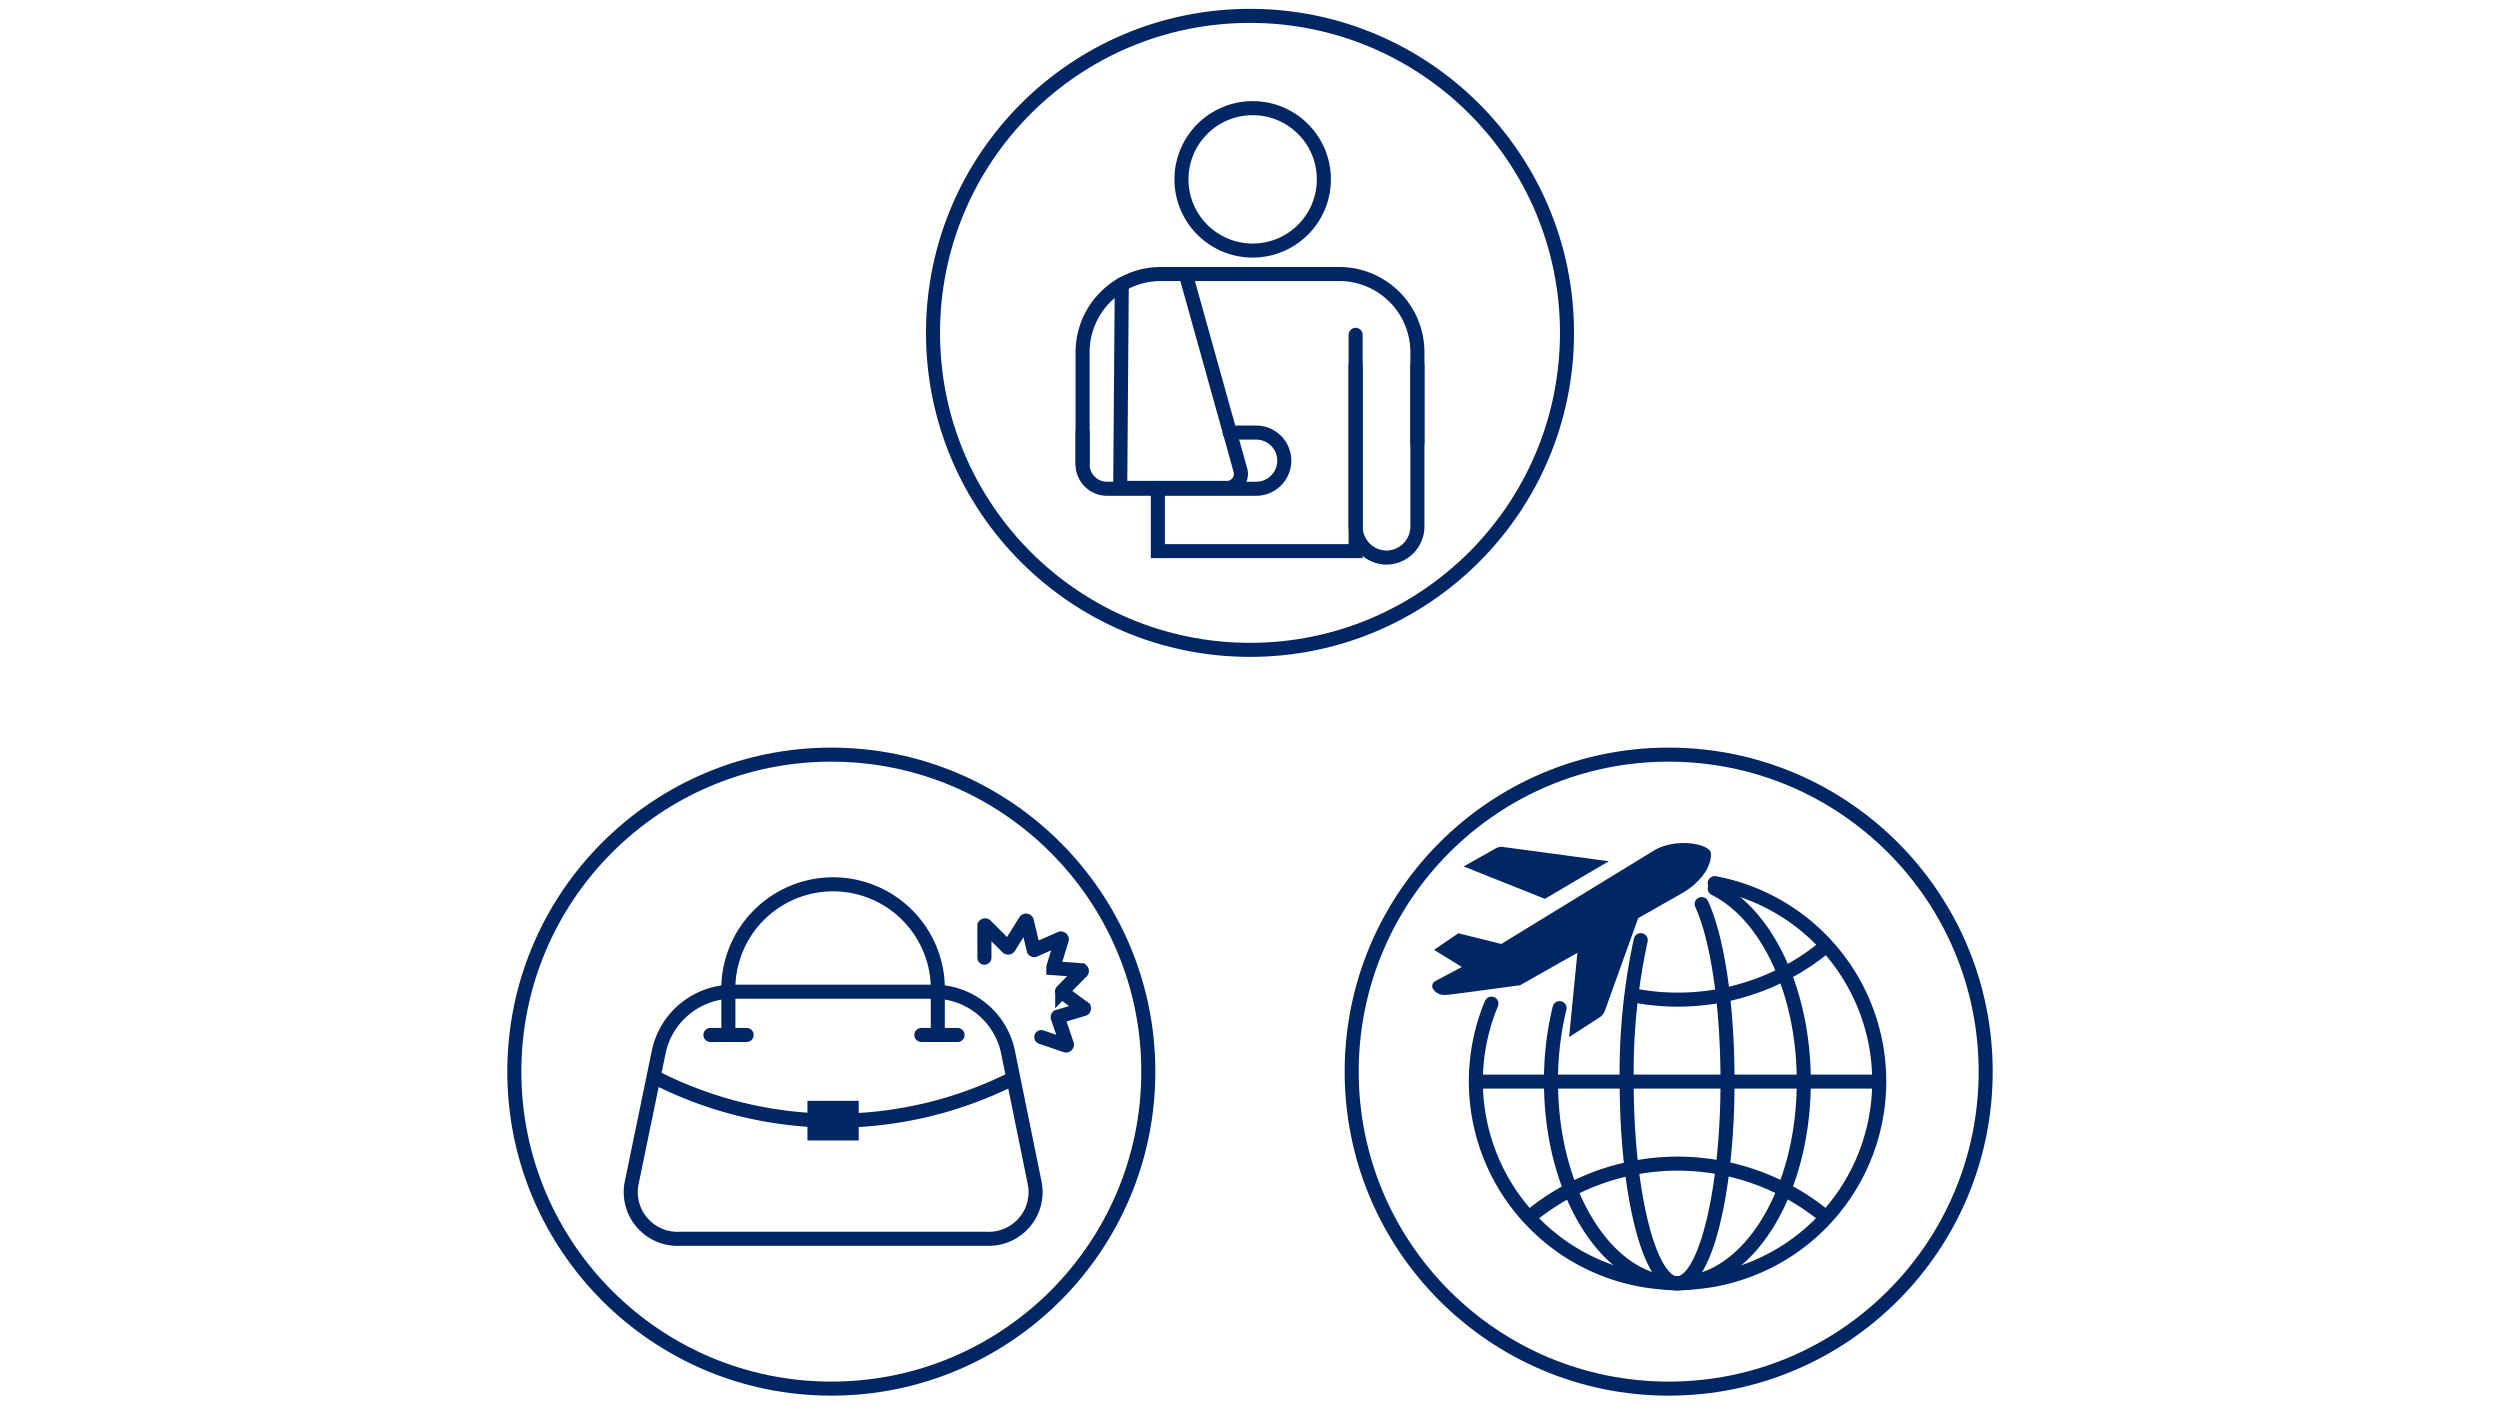
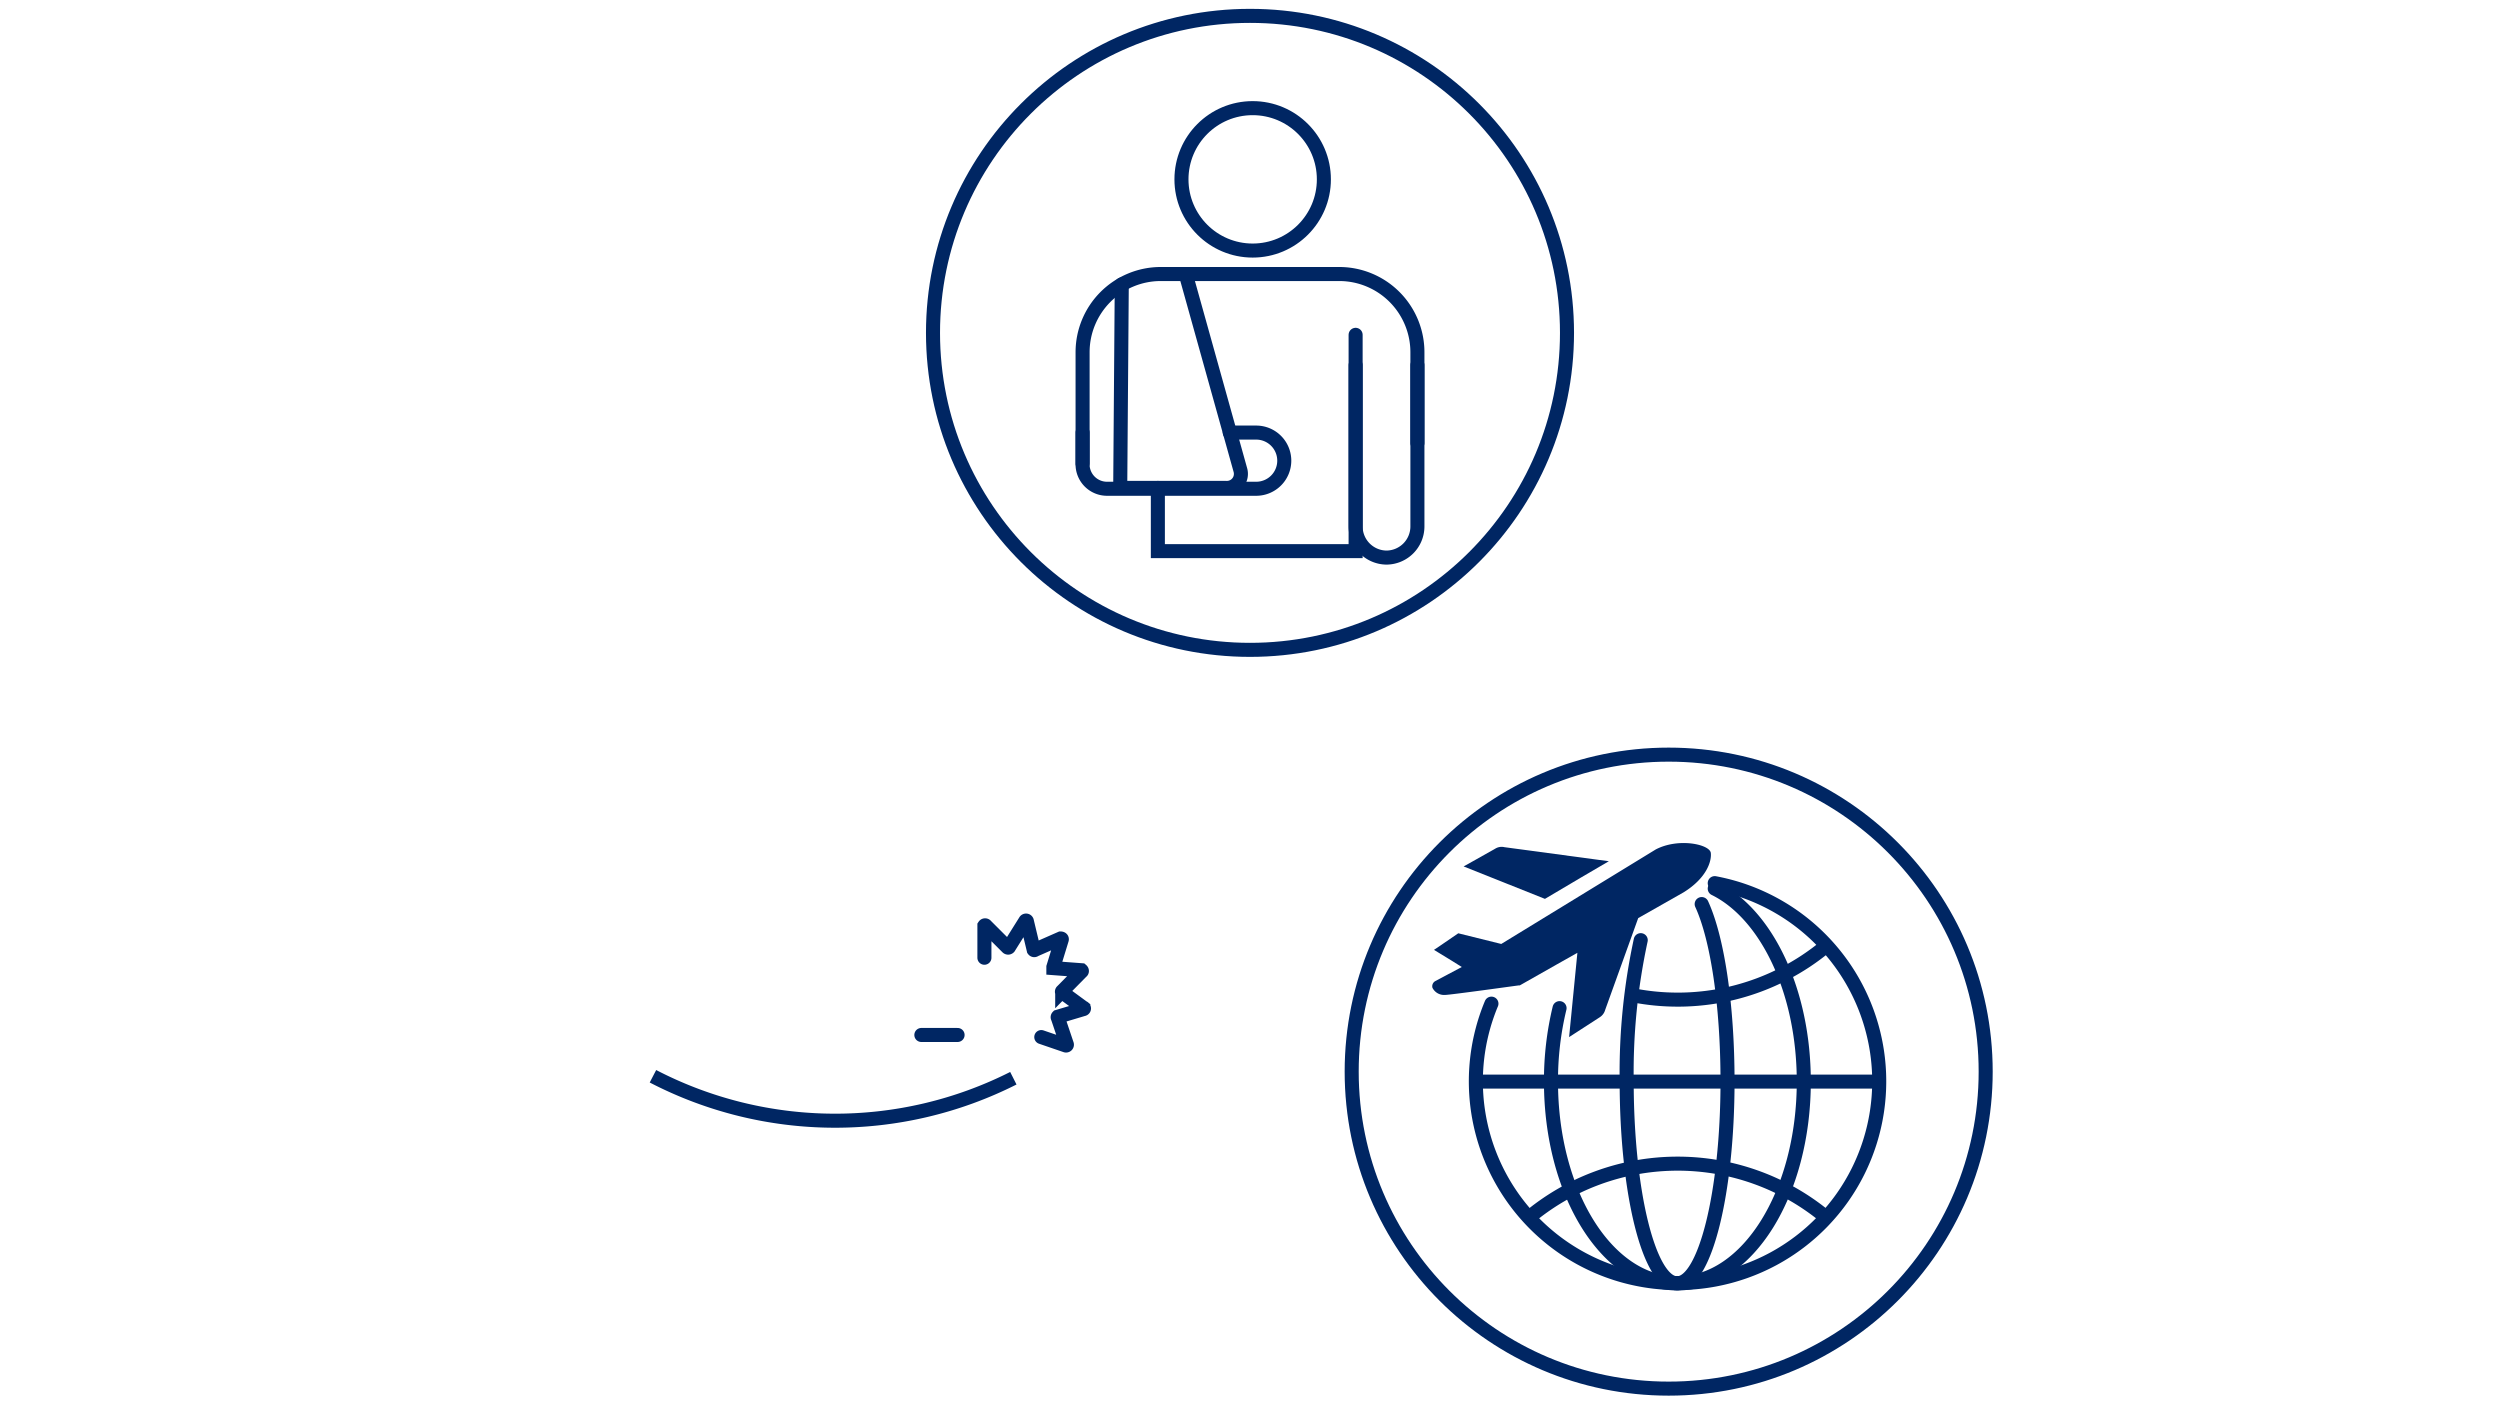
<svg xmlns="http://www.w3.org/2000/svg" id="Layer_1" data-name="Layer 1" viewBox="0 0 178 100">
-   <circle id="楕円形_201" data-name="楕円形 201" cx="59.19" cy="76.3" r="22.57" fill="none" stroke="#002663" stroke-linecap="round" stroke-linejoin="round" />
-   <path id="パス_5929" data-name="パス 5929" d="M71.74,74.76a5.4,5.4,0,0,0-5.06-4.15H52a5.41,5.41,0,0,0-5.07,4.15L45,84.1a3.33,3.33,0,0,0,2.41,4,3.24,3.24,0,0,0,1,.1H70.24a3.33,3.33,0,0,0,3.49-3.16,3.59,3.59,0,0,0-.1-1Z" fill="none" stroke="#002663" stroke-miterlimit="10" />
  <path id="パス_5930" data-name="パス 5930" d="M72.15,76.77a28.15,28.15,0,0,1-25.66-.14" fill="none" stroke="#002663" stroke-miterlimit="10" />
-   <rect id="長方形_6984" data-name="長方形 6984" x="57.49" y="78.38" width="3.65" height="2.82" fill="#002663" />
-   <path id="パス_5931" data-name="パス 5931" d="M66.77,73.69V70.15a7.46,7.46,0,0,0-14.91,0v3.55" fill="none" stroke="#002663" stroke-miterlimit="10" />
-   <line id="線_2170" data-name="線 2170" x1="50.58" y1="73.69" x2="53.16" y2="73.69" fill="none" stroke="#002663" stroke-linecap="round" stroke-linejoin="round" />
  <line id="線_2171" data-name="線 2171" x1="65.6" y1="73.69" x2="68.18" y2="73.69" fill="none" stroke="#002663" stroke-linecap="round" stroke-linejoin="round" />
  <path d="M70.09,68.19V65.91a.06.06,0,0,1,.1,0l1.54,1.54a.07.07,0,0,0,.1,0L73,65.58a.06.06,0,0,1,.11,0l.49,2.05a.05.05,0,0,0,.08,0l1.84-.81s.1,0,.08.07L75,68.85s0,.08,0,.08l2,.15s.07.06,0,.1l-1.37,1.39a.05.05,0,0,0,0,.08l1.5,1.1a.05.05,0,0,1,0,.1l-1.81.54a.05.05,0,0,0,0,.07l.64,1.9a.06.06,0,0,1-.07.08l-1.75-.6" fill="none" stroke="#002663" stroke-linecap="round" stroke-miterlimit="10" />
  <circle id="楕円形_202" data-name="楕円形 202" cx="89" cy="23.7" r="22.57" fill="none" stroke="#002663" stroke-linecap="round" stroke-linejoin="round" />
  <circle cx="89.19" cy="12.77" r="5.07" fill="none" stroke="#002663" stroke-linecap="round" stroke-miterlimit="10" />
  <path d="M100.92,31.54V25.08a5.57,5.57,0,0,0-5.57-5.57H82.65a5.57,5.57,0,0,0-5.57,5.57V33" fill="none" stroke="#002663" stroke-linecap="round" stroke-miterlimit="10" />
  <path d="M79.87,20.25l-.11,14.49h7.55a1,1,0,0,0,1-1.29L84.42,19.51" fill="none" stroke="#002663" stroke-linecap="round" stroke-miterlimit="10" />
  <path d="M87.56,30.8h1.88a2,2,0,0,1,2,2h0a2,2,0,0,1-2,2H78.82A1.74,1.74,0,0,1,77.08,33V30.8" fill="none" stroke="#002663" stroke-linecap="round" stroke-miterlimit="10" />
  <polyline points="82.44 34.74 82.44 39.24 96.52 39.24 96.52 23.84" fill="none" stroke="#002663" stroke-linecap="round" stroke-miterlimit="10" />
  <path d="M100.92,26V37.49a2.22,2.22,0,0,1-2.2,2.21h0a2.22,2.22,0,0,1-2.2-2.21V26" fill="none" stroke="#002663" stroke-linecap="round" stroke-miterlimit="10" />
  <g id="グループ_14424" data-name="グループ 14424">
    <circle id="楕円形_199" data-name="楕円形 199" cx="118.81" cy="76.3" r="22.57" fill="none" stroke="#002663" stroke-linecap="round" stroke-linejoin="round" />
    <g id="グループ_13616" data-name="グループ 13616">
      <path id="楕円形_205" data-name="楕円形 205" d="M122.09,62.88a14.36,14.36,0,1,1-15.9,8.58" fill="none" stroke="#002663" stroke-linecap="round" stroke-linejoin="round" />
      <path id="パス_5934" data-name="パス 5934" d="M130.07,67.31a16.51,16.51,0,0,1-13.87,3.54" fill="none" stroke="#002663" stroke-linejoin="round" />
      <path id="パス_5935" data-name="パス 5935" d="M130.07,86.72a16.52,16.52,0,0,0-21.34.08" fill="none" stroke="#002663" stroke-linejoin="round" />
      <path id="楕円形_206" data-name="楕円形 206" d="M122.09,63.27c3.67,1.81,6.34,7.27,6.34,13.74,0,7.93-4,14.37-9,14.37s-9-6.44-9-14.37a21.92,21.92,0,0,1,.61-5.23" fill="none" stroke="#002663" stroke-linecap="round" stroke-linejoin="round" />
      <path id="楕円形_207" data-name="楕円形 207" d="M121.16,64.37C122.28,66.81,123,71.55,123,77c0,7.93-1.61,14.37-3.59,14.37s-3.59-6.44-3.59-14.37a44.54,44.54,0,0,1,1-10.06" fill="none" stroke="#002663" stroke-linecap="round" stroke-linejoin="round" />
      <line id="線_2173" data-name="線 2173" x1="105.08" y1="77.01" x2="133.89" y2="77.01" fill="none" stroke="#002663" stroke-linejoin="round" />
    </g>
    <g id="グループ_13230-2" data-name="グループ 13230-2">
      <path id="パス_5724-2" data-name="パス 5724-2" d="M117.89,60.48l-11,6.73-3.06-.76-1.24.85-.49.33h0l1.34.82.64.4-1.88,1a.42.42,0,0,0-.21.48.93.93,0,0,0,.89.51c.37,0,5.08-.66,5.26-.68h.07l2.61-1.48,1.49-.84-.59,6,2.18-1.41a.91.91,0,0,0,.39-.53l2.35-6.53,3.24-1.84c1.61-1,2-2.19,1.93-2.8S119.52,59.63,117.89,60.48Z" fill="#002663" />
      <path id="パス_5725-2" data-name="パス 5725-2" d="M110,64l2.55-1.51,2-1.17h0l-7.43-1a.87.87,0,0,0-.65.1l-1.4.79-.86.48h0Z" fill="#002663" />
    </g>
  </g>
</svg>